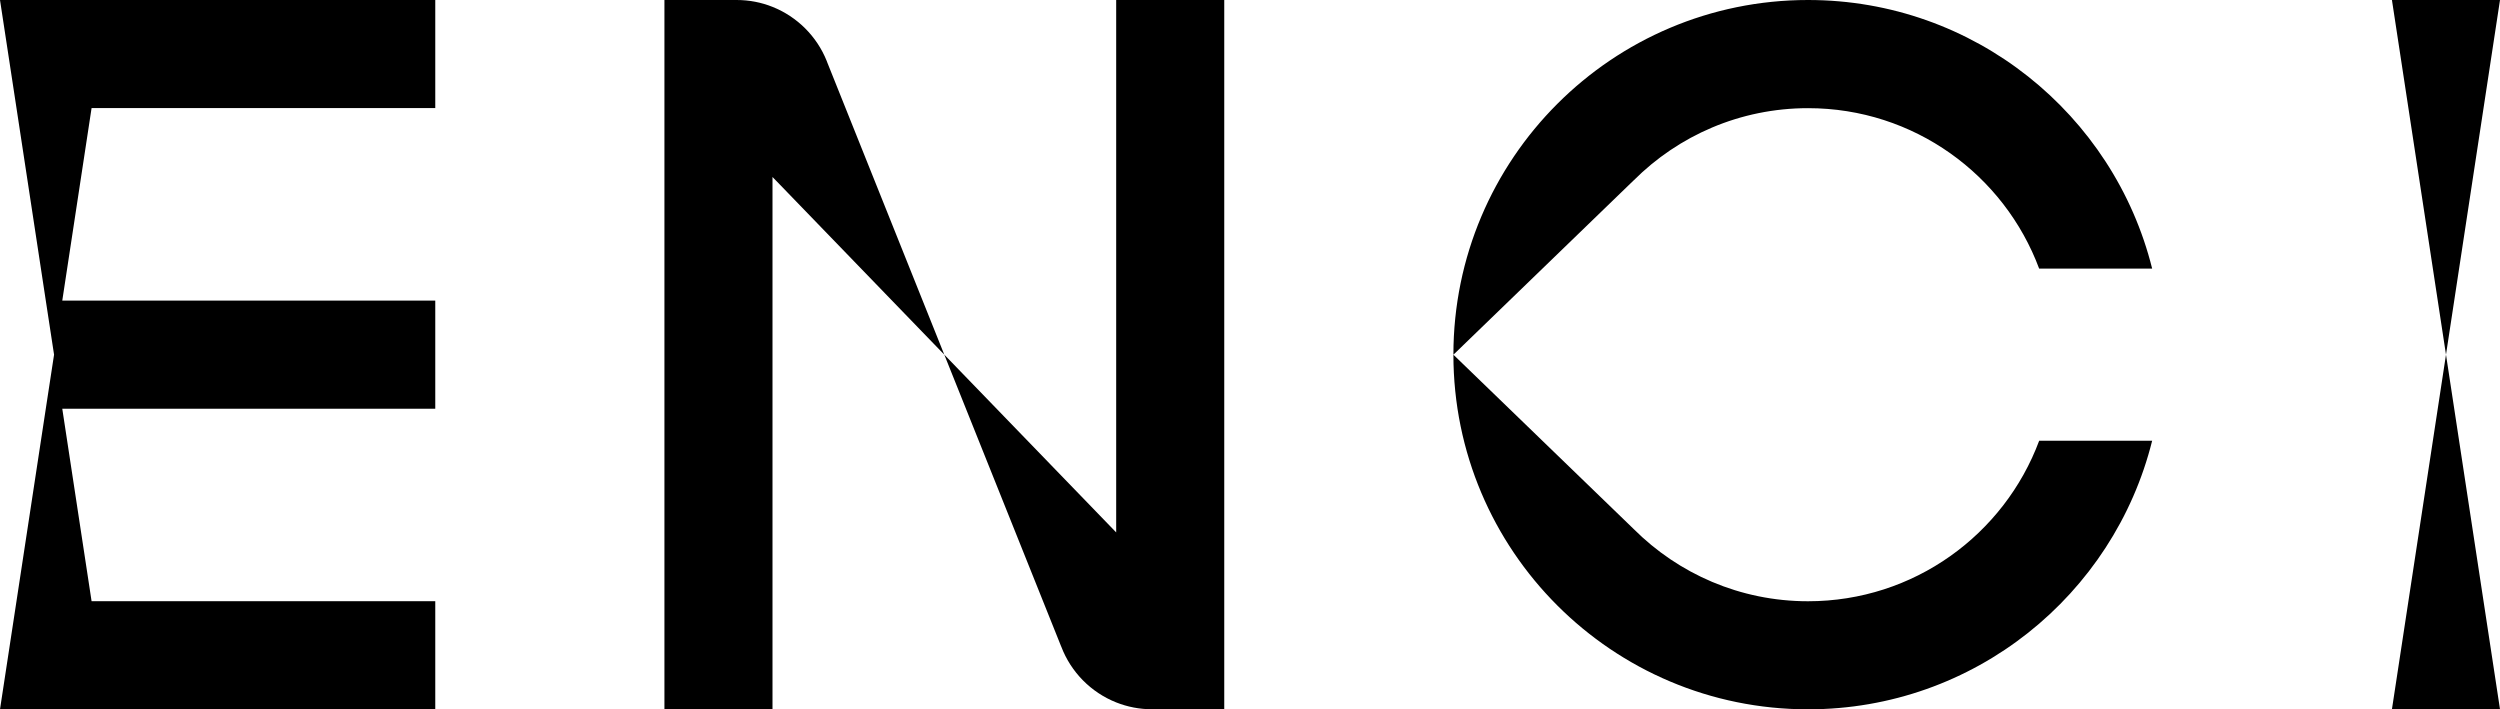
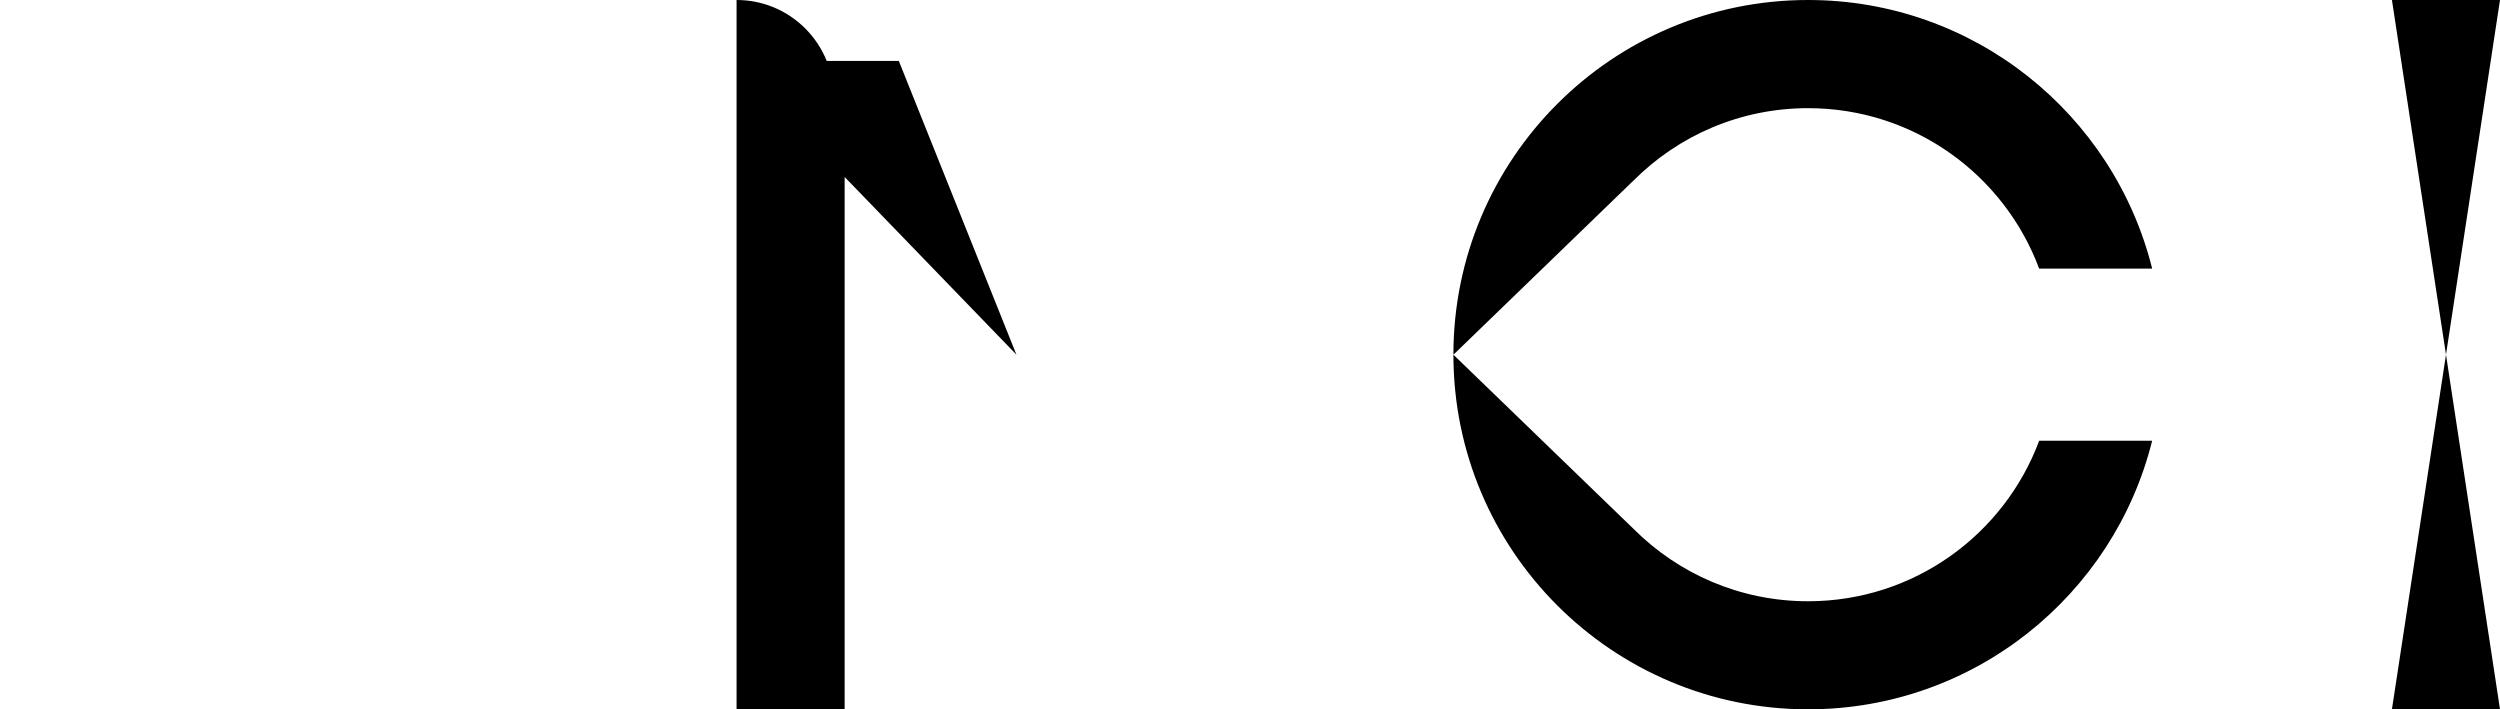
<svg xmlns="http://www.w3.org/2000/svg" id="Laag_2" data-name="Laag 2" viewBox="0 0 499 141.58">
  <g id="Layer_1-2" data-name="Layer 1-2">
-     <path d="M165.01,12.16c-1.97-4.91-5.9-8.83-10.82-10.79-2.22-.89-4.63-1.37-7.17-1.37h-14.4v141.57h21.57V35.33l1.39,1.43,32.9,34.03-23.35-58.31-.12-.32h0Z" />
-     <path d="M222.78,106.26l-1.4-1.45-32.9-34.02,23.26,58.07.07.17.02.04c1.93,5.08,5.93,9.13,10.96,11.13,2.21.88,4.63,1.37,7.16,1.37h14.41V0h-21.57v106.26Z" />
-     <polygon points="3.29 21.57 9.14 60 10.79 70.79 9.14 81.58 3.29 120 0 141.58 86.88 141.58 86.88 120 18.28 120 12.43 81.58 86.88 81.58 86.88 60 12.43 60 18.28 21.57 86.88 21.57 86.88 0 0 0 3.29 21.57" />
+     <path d="M165.01,12.16c-1.97-4.91-5.9-8.83-10.82-10.79-2.22-.89-4.63-1.37-7.17-1.37v141.57h21.57V35.33l1.39,1.43,32.9,34.03-23.35-58.31-.12-.32h0Z" />
    <path d="M407.02,53.61h22.55C421.9,22.81,394.06,0,360.89,0,321.8,0,290.11,31.69,290.1,70.79h0c0,39.1,31.7,70.79,70.79,70.79,33.17,0,61.01-22.81,68.68-53.61h-22.55c-6.97,18.71-24.99,32.04-46.13,32.04-13.59,0-25.89-5.51-34.8-14.41l-.03-.03-35.96-34.77,35.96-34.78.03-.02c8.9-8.9,21.21-14.41,34.8-14.41,21.14,0,39.16,13.32,46.13,32.04h0Z" />
    <polygon points="477.43 141.57 499 141.57 488.22 70.79 477.43 141.57" />
    <polygon points="477.43 0 488.22 70.79 499 0 477.43 0" />
  </g>
</svg>